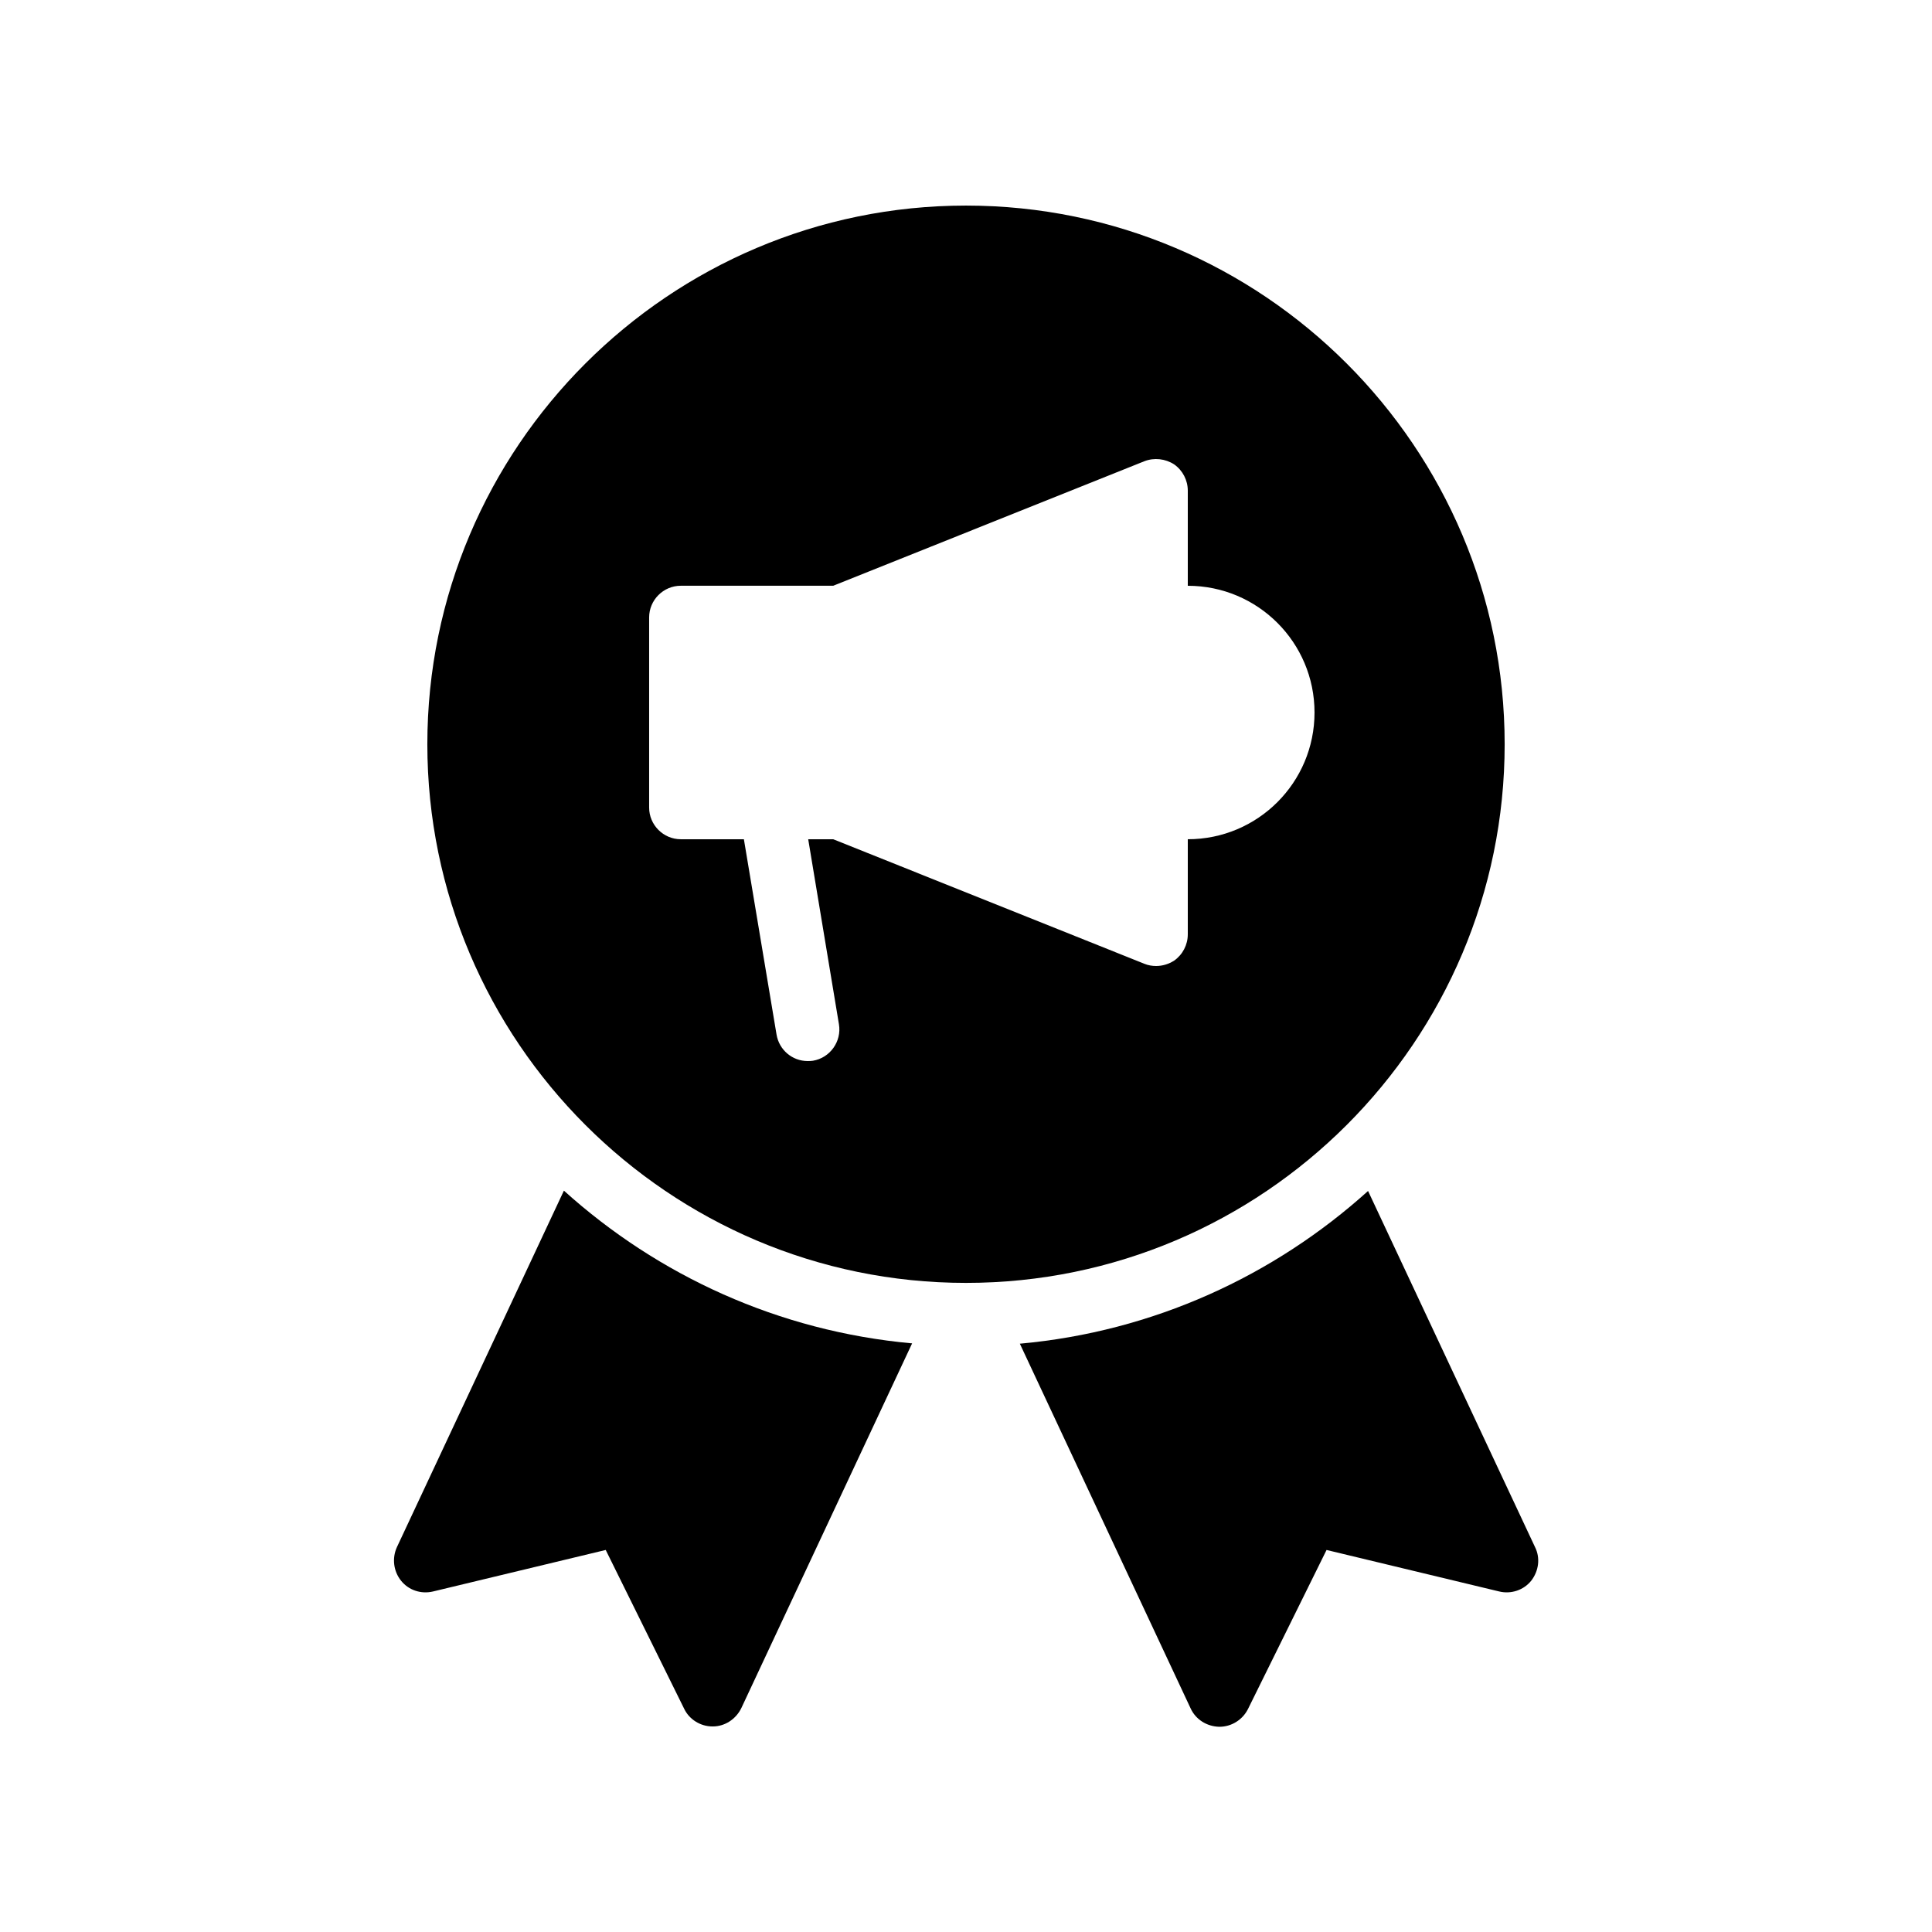
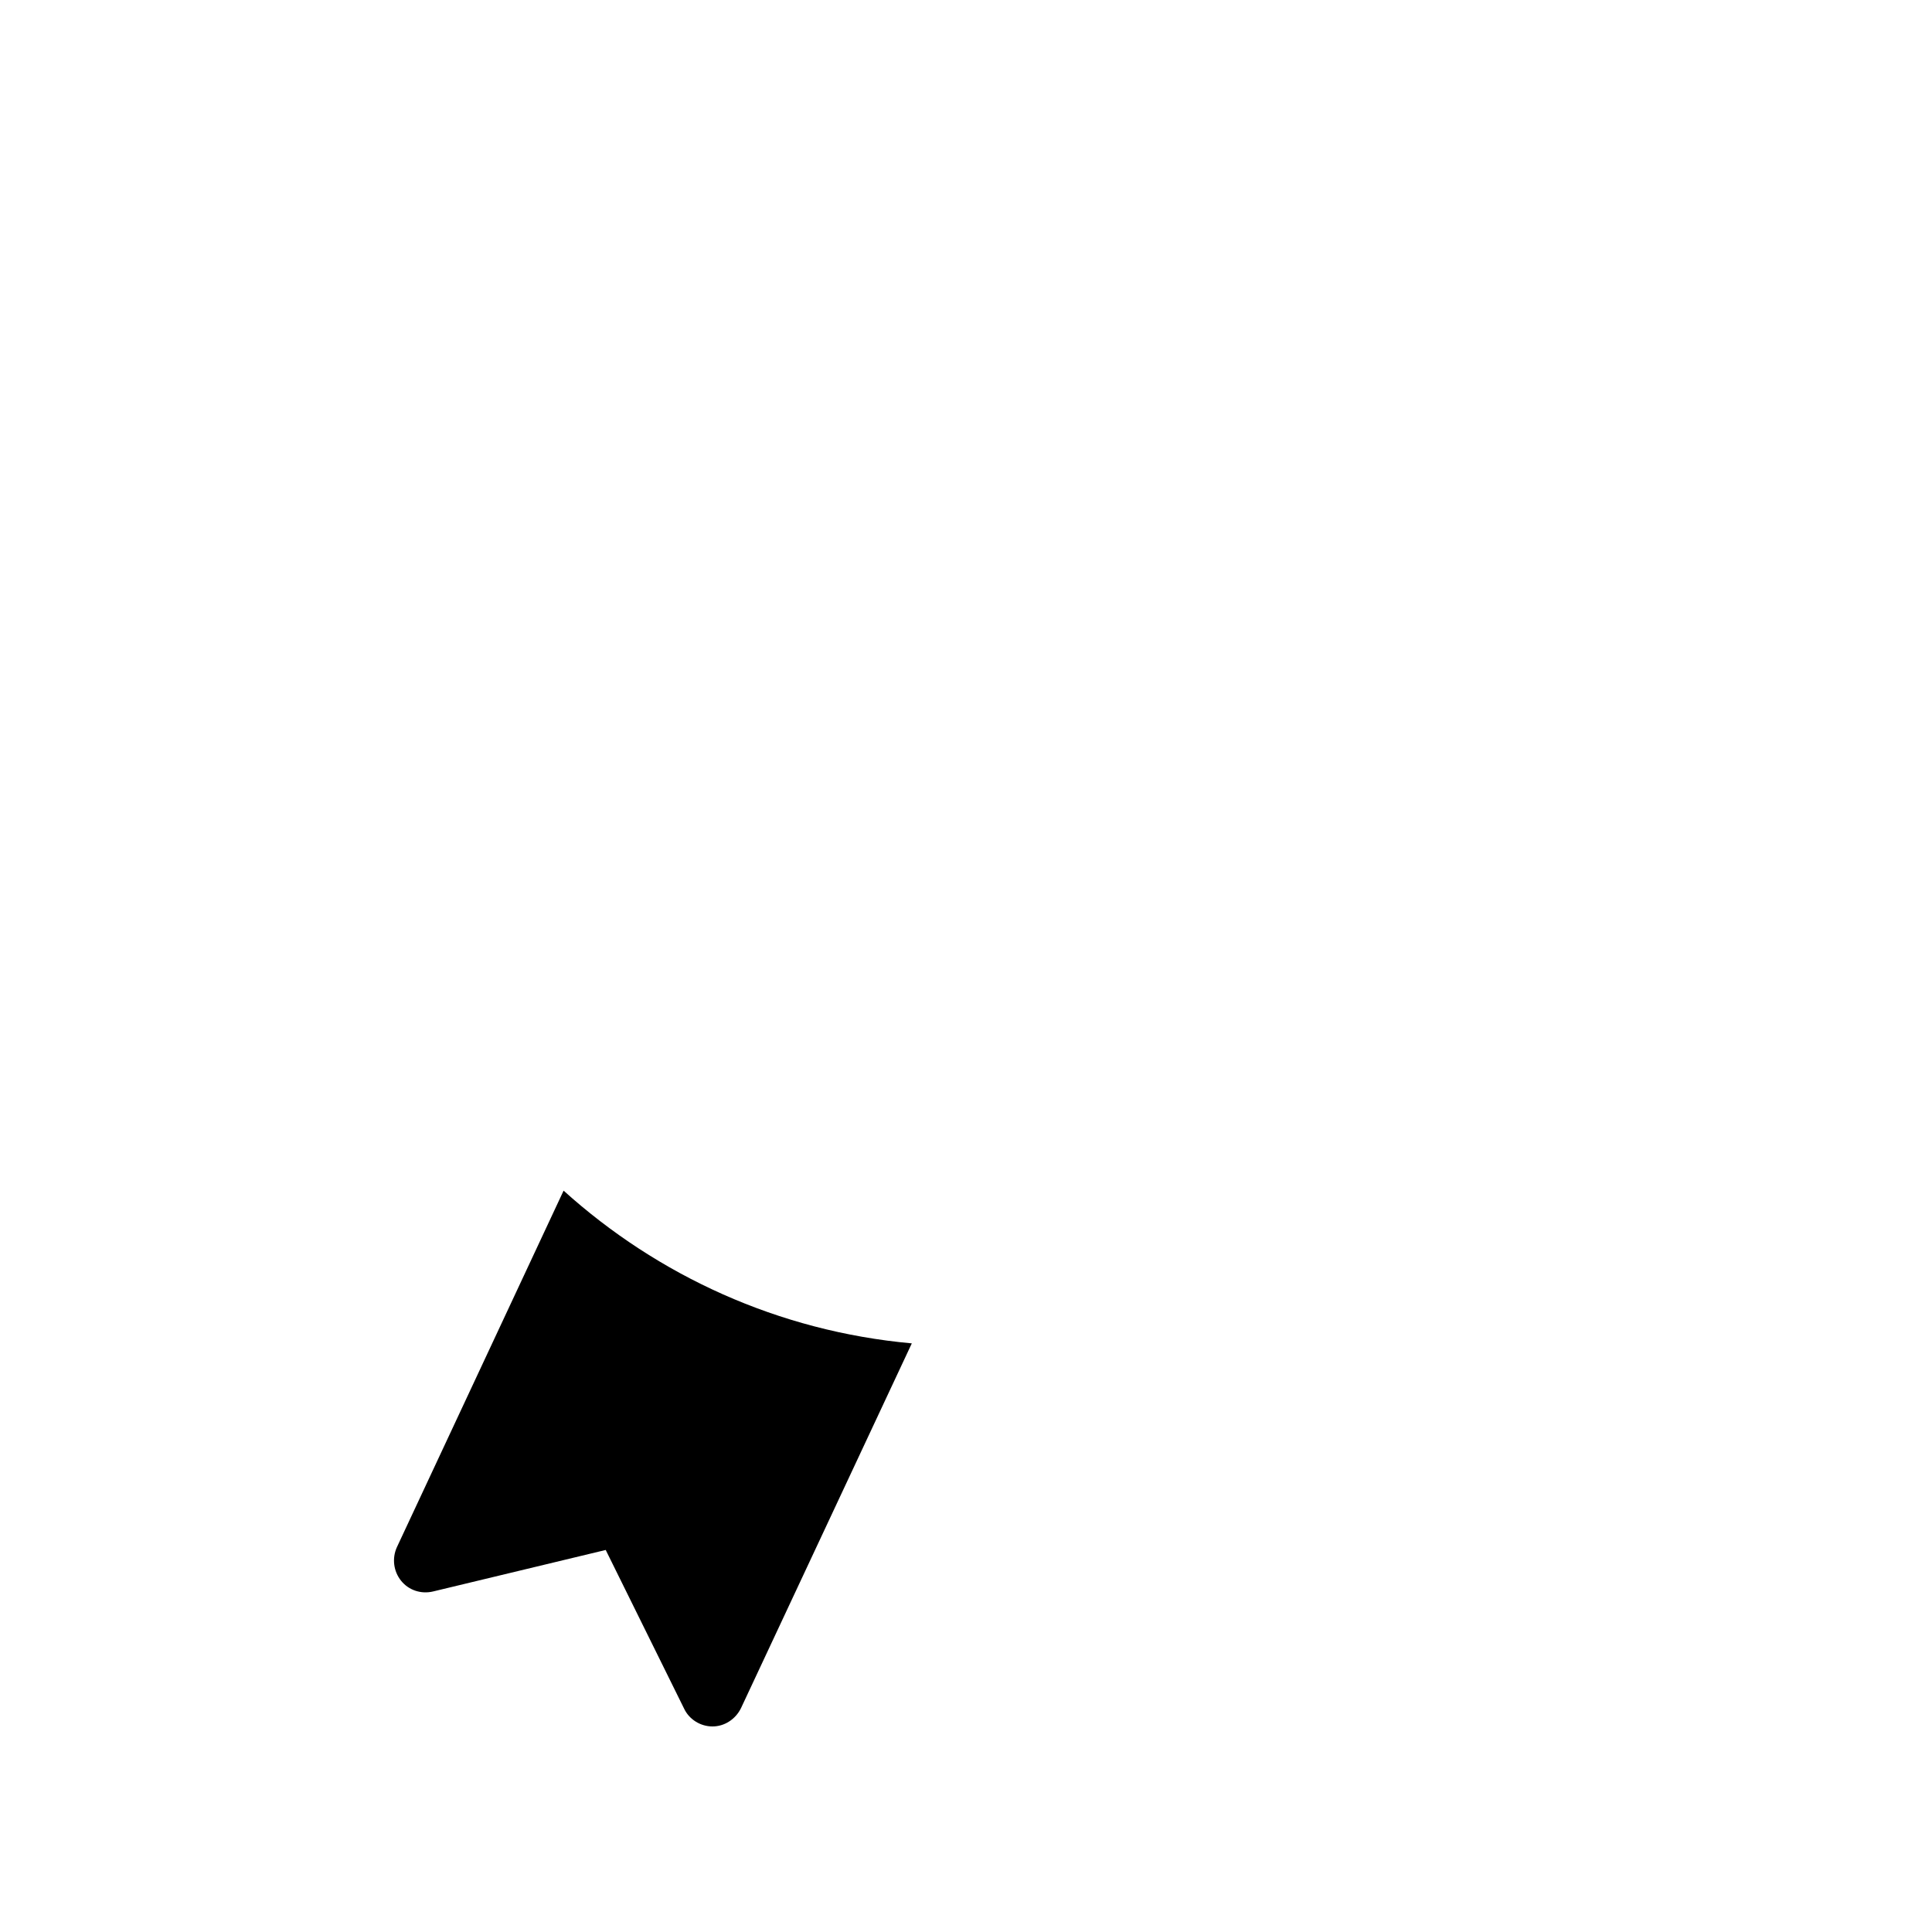
<svg xmlns="http://www.w3.org/2000/svg" fill="#000000" width="800px" height="800px" version="1.1" viewBox="144 144 512 512">
  <g>
-     <path d="m550.8 554-44.25-94.379c-24.938 22.504-56.93 37.281-92.281 40.473l45.258 96.648c1.344 2.938 4.281 4.785 7.559 4.871h0.082c3.191 0 6.129-1.848 7.559-4.703l20.824-42.152 45.762 11c3.106 0.754 6.465-0.336 8.48-2.856 2.016-2.606 2.438-6.047 1.008-8.902z" />
-     <path d="m249.19 554c-1.344 2.938-0.922 6.383 1.09 8.902 2.016 2.519 5.289 3.609 8.48 2.856l45.762-11 20.824 42.152c1.348 2.769 4.285 4.617 7.477 4.617h0.082c3.191 0 6.129-1.93 7.559-4.871l45.258-96.648c-35.352-3.191-67.344-17.969-92.281-40.473z" />
-     <path d="m400 198.48c-78.68 0-142.75 64.066-142.75 142.75 0 78.68 64.066 142.75 142.75 142.75 78.762 0 142.75-64.066 142.75-142.75 0-78.68-63.984-142.75-142.75-142.75zm58.777 167.93v25.191c0 2.769-1.344 5.375-3.609 6.969-1.43 0.926-3.109 1.43-4.789 1.43-1.008 0-2.098-0.168-3.106-0.586l-82.457-33.004h-6.633l8.145 49.039c0.754 4.535-2.352 8.902-6.887 9.656-0.504 0.082-0.922 0.082-1.426 0.082-4.031 0-7.559-2.938-8.23-7.055l-8.648-51.723h-16.711c-4.617 0-8.398-3.777-8.398-8.398v-50.383c0-4.617 3.777-8.398 8.398-8.398h40.391l82.457-33c2.602-1.008 5.543-0.672 7.894 0.84 2.266 1.602 3.609 4.203 3.609 6.977v25.191c18.559 0 33.586 15.031 33.586 33.586 0 18.559-15.031 33.586-33.586 33.586z" />
+     <path d="m249.19 554c-1.344 2.938-0.922 6.383 1.09 8.902 2.016 2.519 5.289 3.609 8.48 2.856l45.762-11 20.824 42.152c1.348 2.769 4.285 4.617 7.477 4.617c3.191 0 6.129-1.93 7.559-4.871l45.258-96.648c-35.352-3.191-67.344-17.969-92.281-40.473z" />
  </g>
</svg>